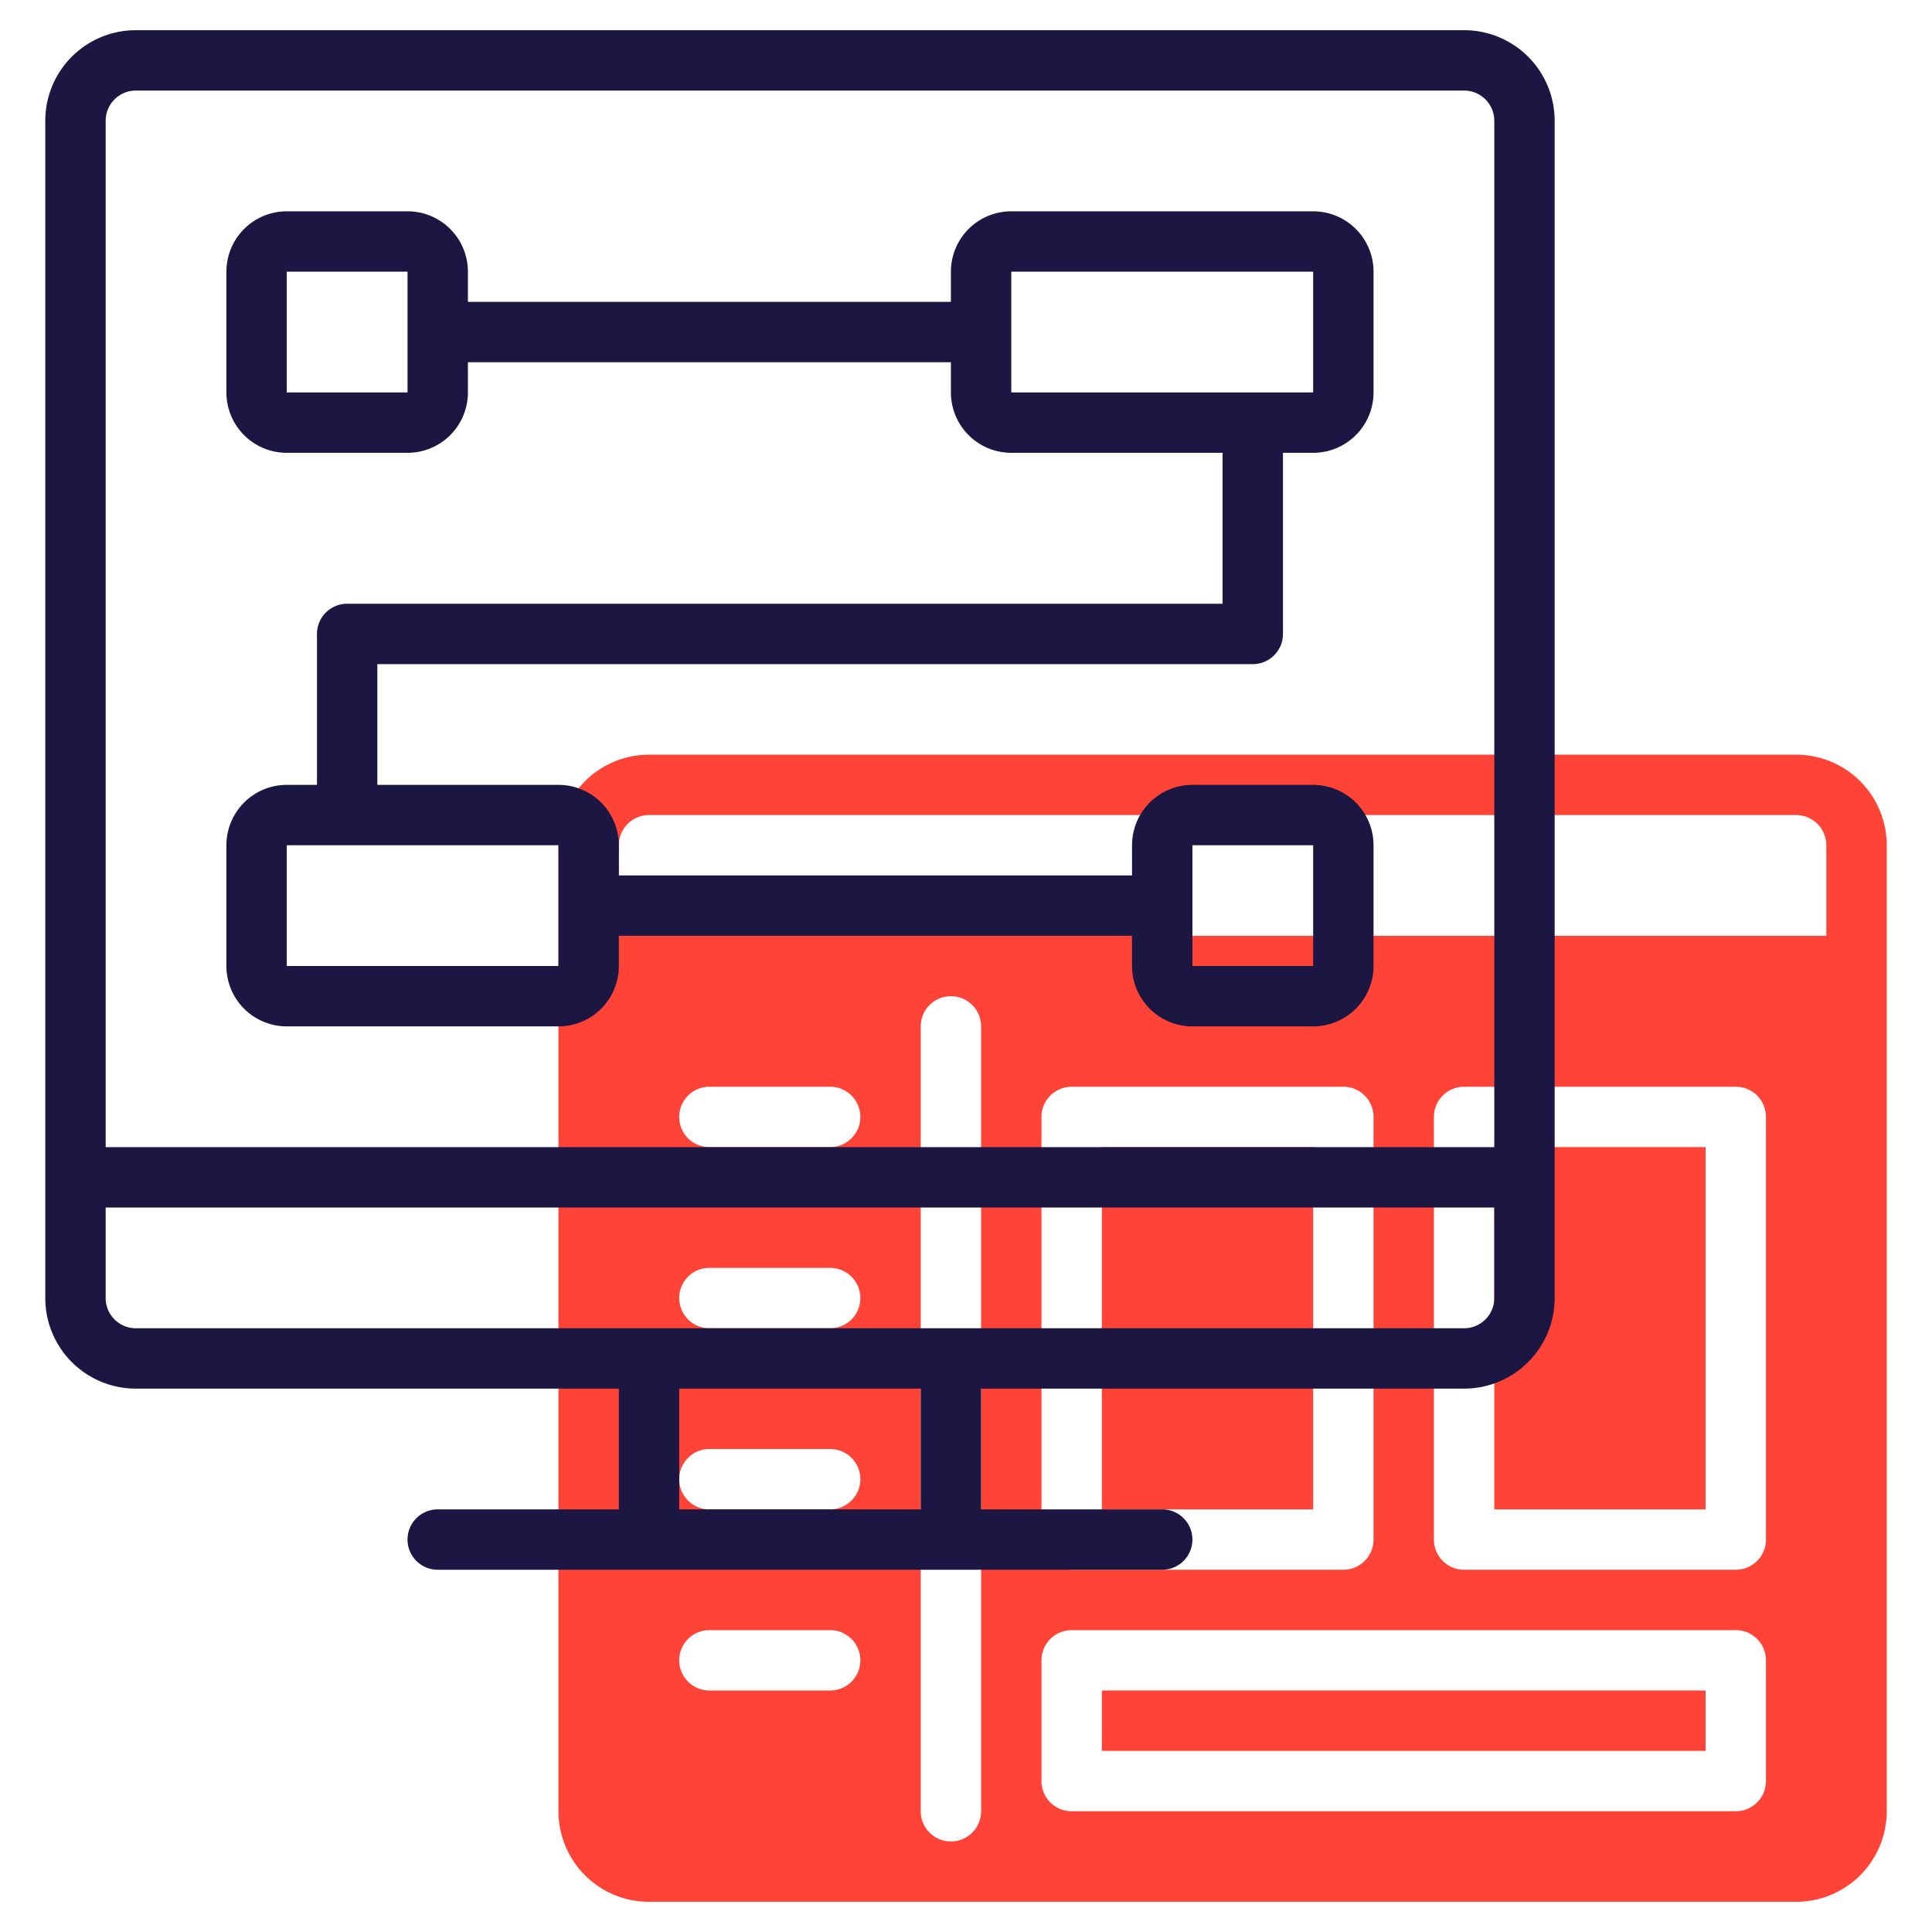
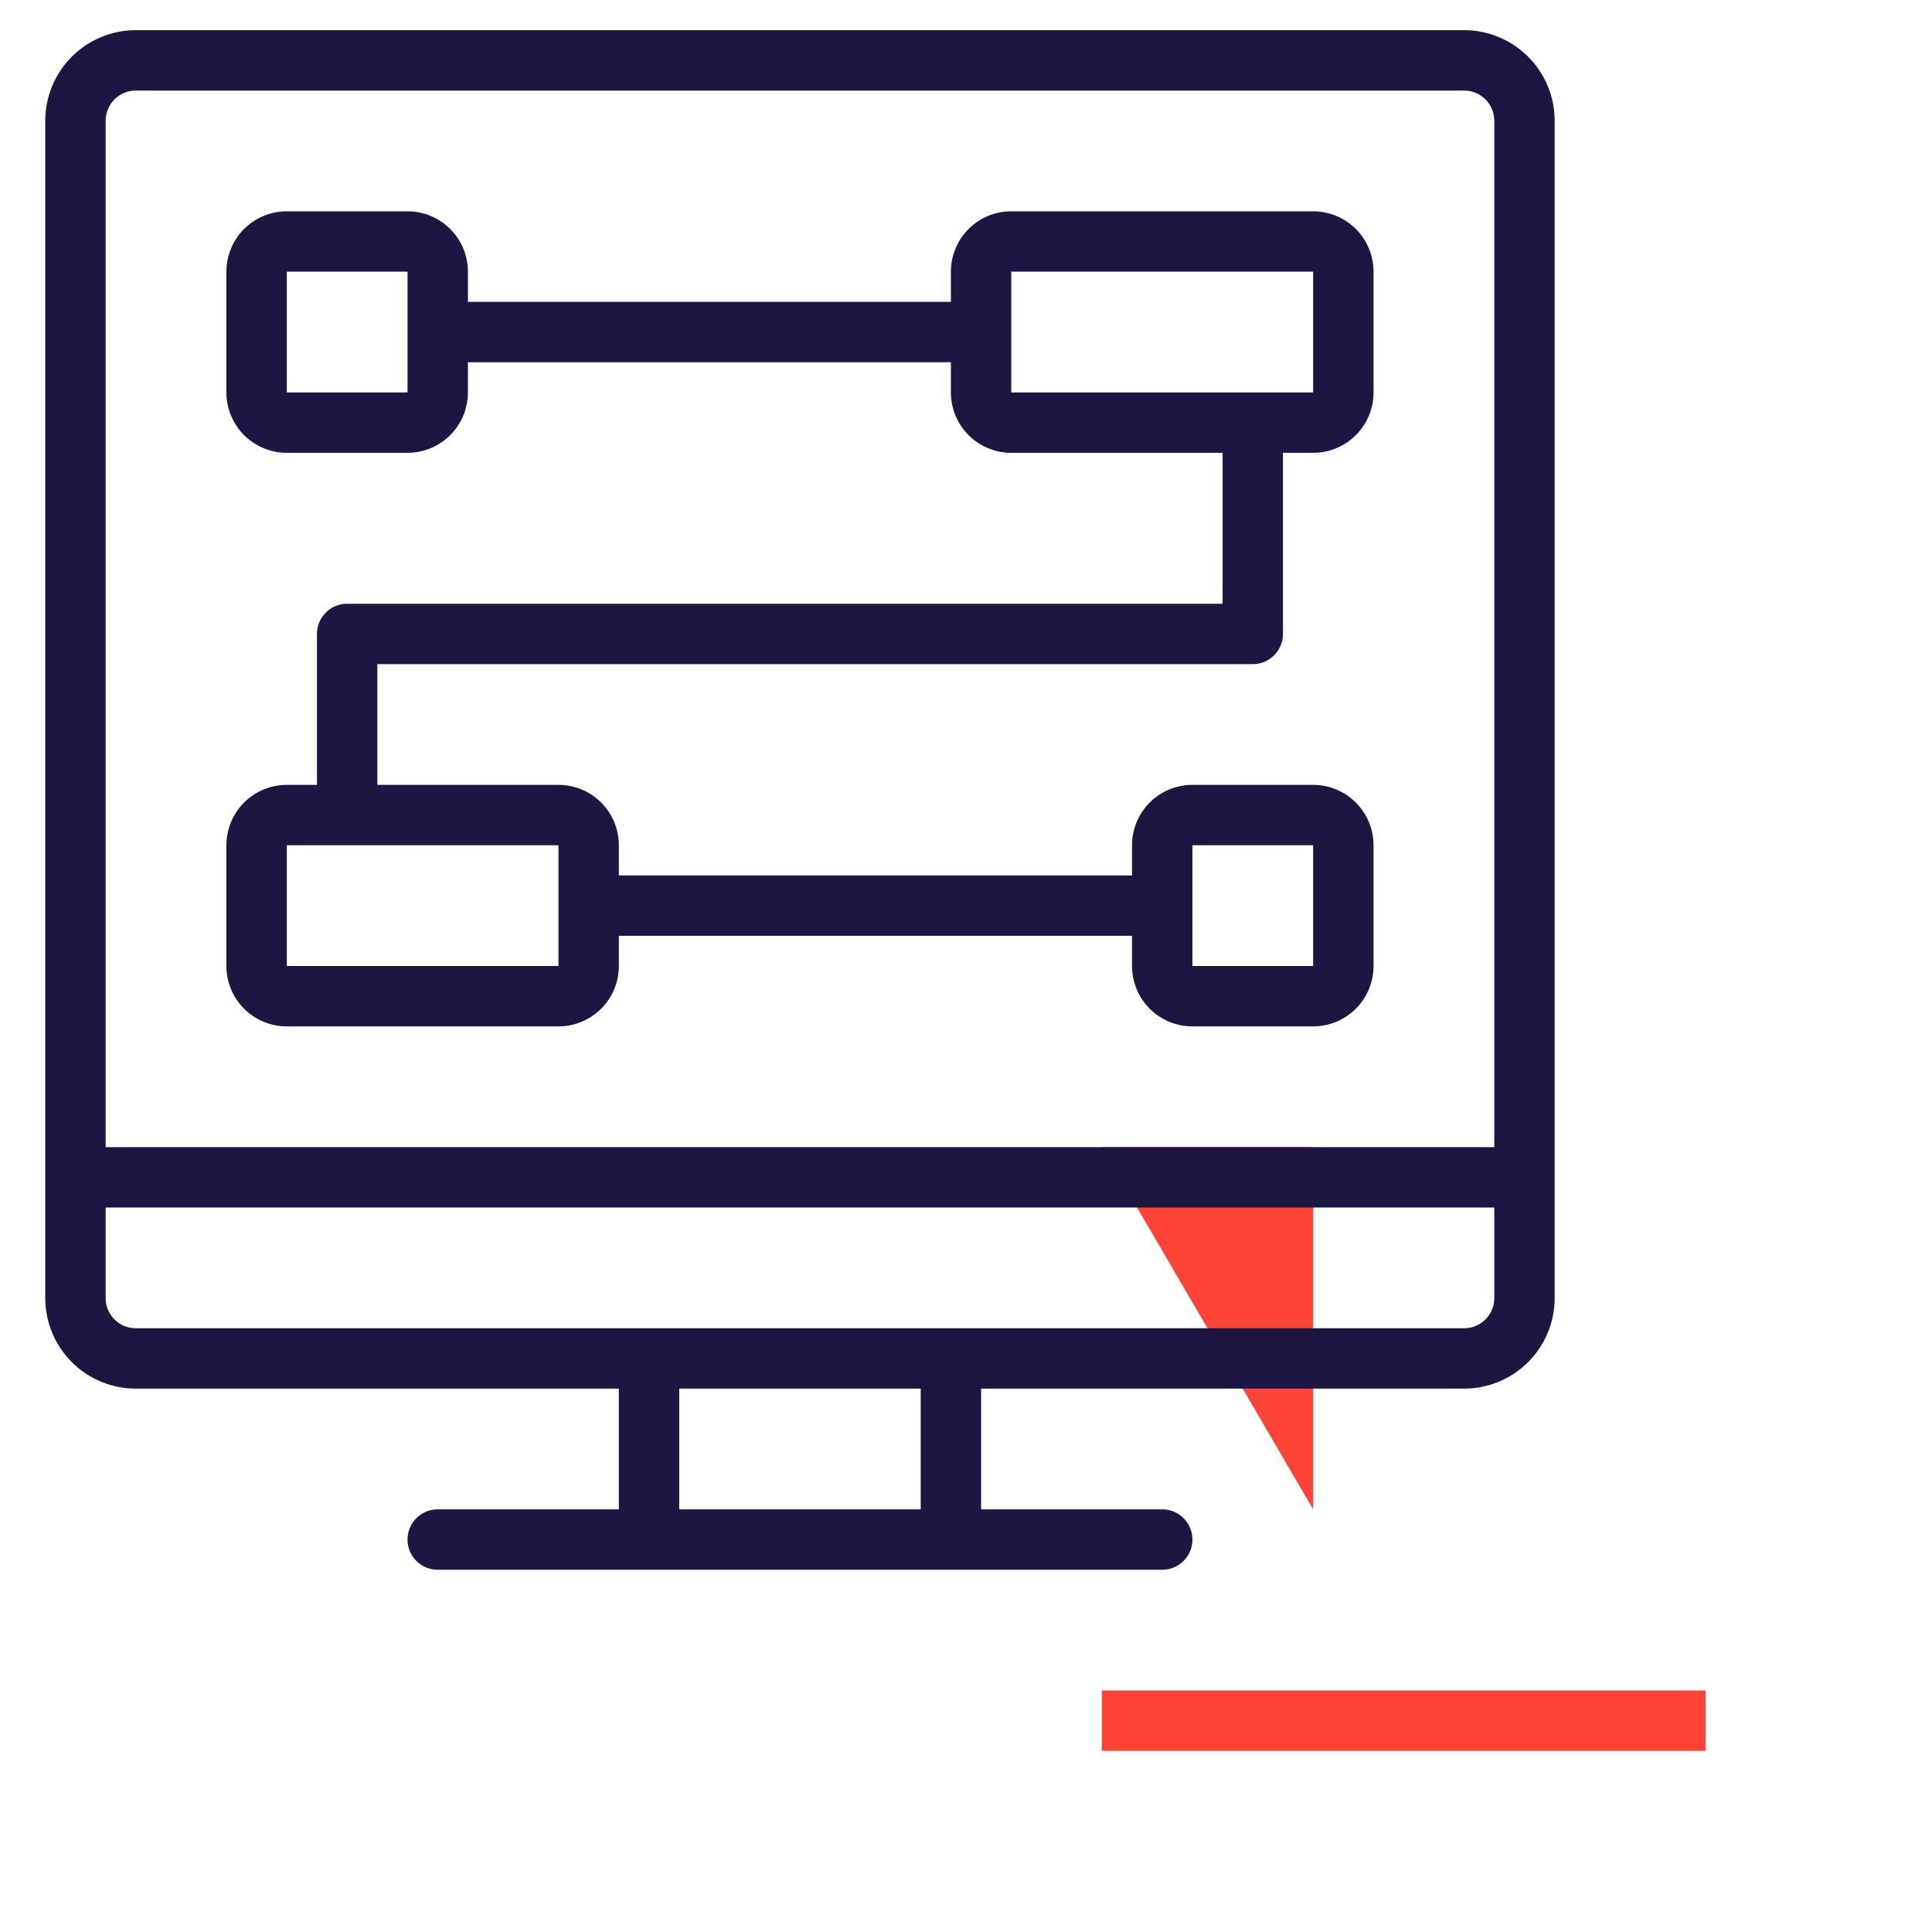
<svg xmlns="http://www.w3.org/2000/svg" version="1.1" width="512" height="512" x="0" y="0" viewBox="0 0 64 64" style="enable-background:new 0 0 512 512" xml:space="preserve" class="">
  <g>
    <g fill="#c4a2fc">
-       <path d="m36.5 38h7v12h-7z" fill="#ff4336" data-original="#c4a2fc" style="" class="" />
+       <path d="m36.5 38h7v12z" fill="#ff4336" data-original="#c4a2fc" style="" class="" />
      <path d="m36.5 56h20v2h-20z" fill="#ff4336" data-original="#c4a2fc" style="" class="" />
-       <path d="m49.5 38h7v12h-7z" fill="#ff4336" data-original="#c4a2fc" style="" class="" />
-       <path d="m59.5 25h-38a3 3 0 0 0 -3 3v32a3 3 0 0 0 3 3h38a3 3 0 0 0 3-3v-32a3 3 0 0 0 -3-3zm-32 25h-4a1 1 0 0 1 0-2h4a1 1 0 0 1 0 2zm0-6h-4a1 1 0 0 1 0-2h4a1 1 0 0 1 0 2zm0 12h-4a1 1 0 0 1 0-2h4a1 1 0 0 1 0 2zm0-18h-4a1 1 0 0 1 0-2h4a1 1 0 0 1 0 2zm5 22a1 1 0 0 1 -2 0v-26a1 1 0 0 1 2 0zm26-1a1 1 0 0 1 -1 1h-22a1 1 0 0 1 -1-1v-4a1 1 0 0 1 1-1h22a1 1 0 0 1 1 1zm-24-8v-14a1 1 0 0 1 1-1h9a1 1 0 0 1 1 1v14a1 1 0 0 1 -1 1h-9a1 1 0 0 1 -1-1zm24 0a1 1 0 0 1 -1 1h-9a1 1 0 0 1 -1-1v-14a1 1 0 0 1 1-1h9a1 1 0 0 1 1 1zm2-20h-40v-3a1 1 0 0 1 1-1h38a1 1 0 0 1 1 1z" fill="#ff4336" data-original="#c4a2fc" style="" class="" />
    </g>
    <path d="m48.5 1h-44a3 3 0 0 0 -3 3v39a3 3 0 0 0 3 3h16v4h-6a1 1 0 0 0 0 2h24a1 1 0 0 0 0-2h-6v-4h16a3 3 0 0 0 3-3v-39a3 3 0 0 0 -3-3zm-44 2h44a1 1 0 0 1 1 1v34h-46v-34a1 1 0 0 1 1-1zm26 47h-8v-4h8zm18-6h-44a1 1 0 0 1 -1-1v-3h46v3a1 1 0 0 1 -1 1z" fill="#1b1642" data-original="#151a6a" style="" class="" />
    <path d="m9.5 34h9a2 2 0 0 0 2-2v-1h17v1a2 2 0 0 0 2 2h4a2 2 0 0 0 2-2v-4a2 2 0 0 0 -2-2h-4a2 2 0 0 0 -2 2v1h-17v-1a2 2 0 0 0 -2-2h-6v-4h29a1 1 0 0 0 1-1v-6h1a2 2 0 0 0 2-2v-4a2 2 0 0 0 -2-2h-10a2 2 0 0 0 -2 2v1h-16v-1a2 2 0 0 0 -2-2h-4a2 2 0 0 0 -2 2v4a2 2 0 0 0 2 2h4a2 2 0 0 0 2-2v-1h16v1a2 2 0 0 0 2 2h7v5h-29a1 1 0 0 0 -1 1v5h-1a2 2 0 0 0 -2 2v4a2 2 0 0 0 2 2zm30-6h4v4h-4zm-30-15v-4h4v4zm24-4h10v4h-10zm-24 19h9v4h-9z" fill="#1b1642" data-original="#151a6a" style="" class="" />
  </g>
</svg>